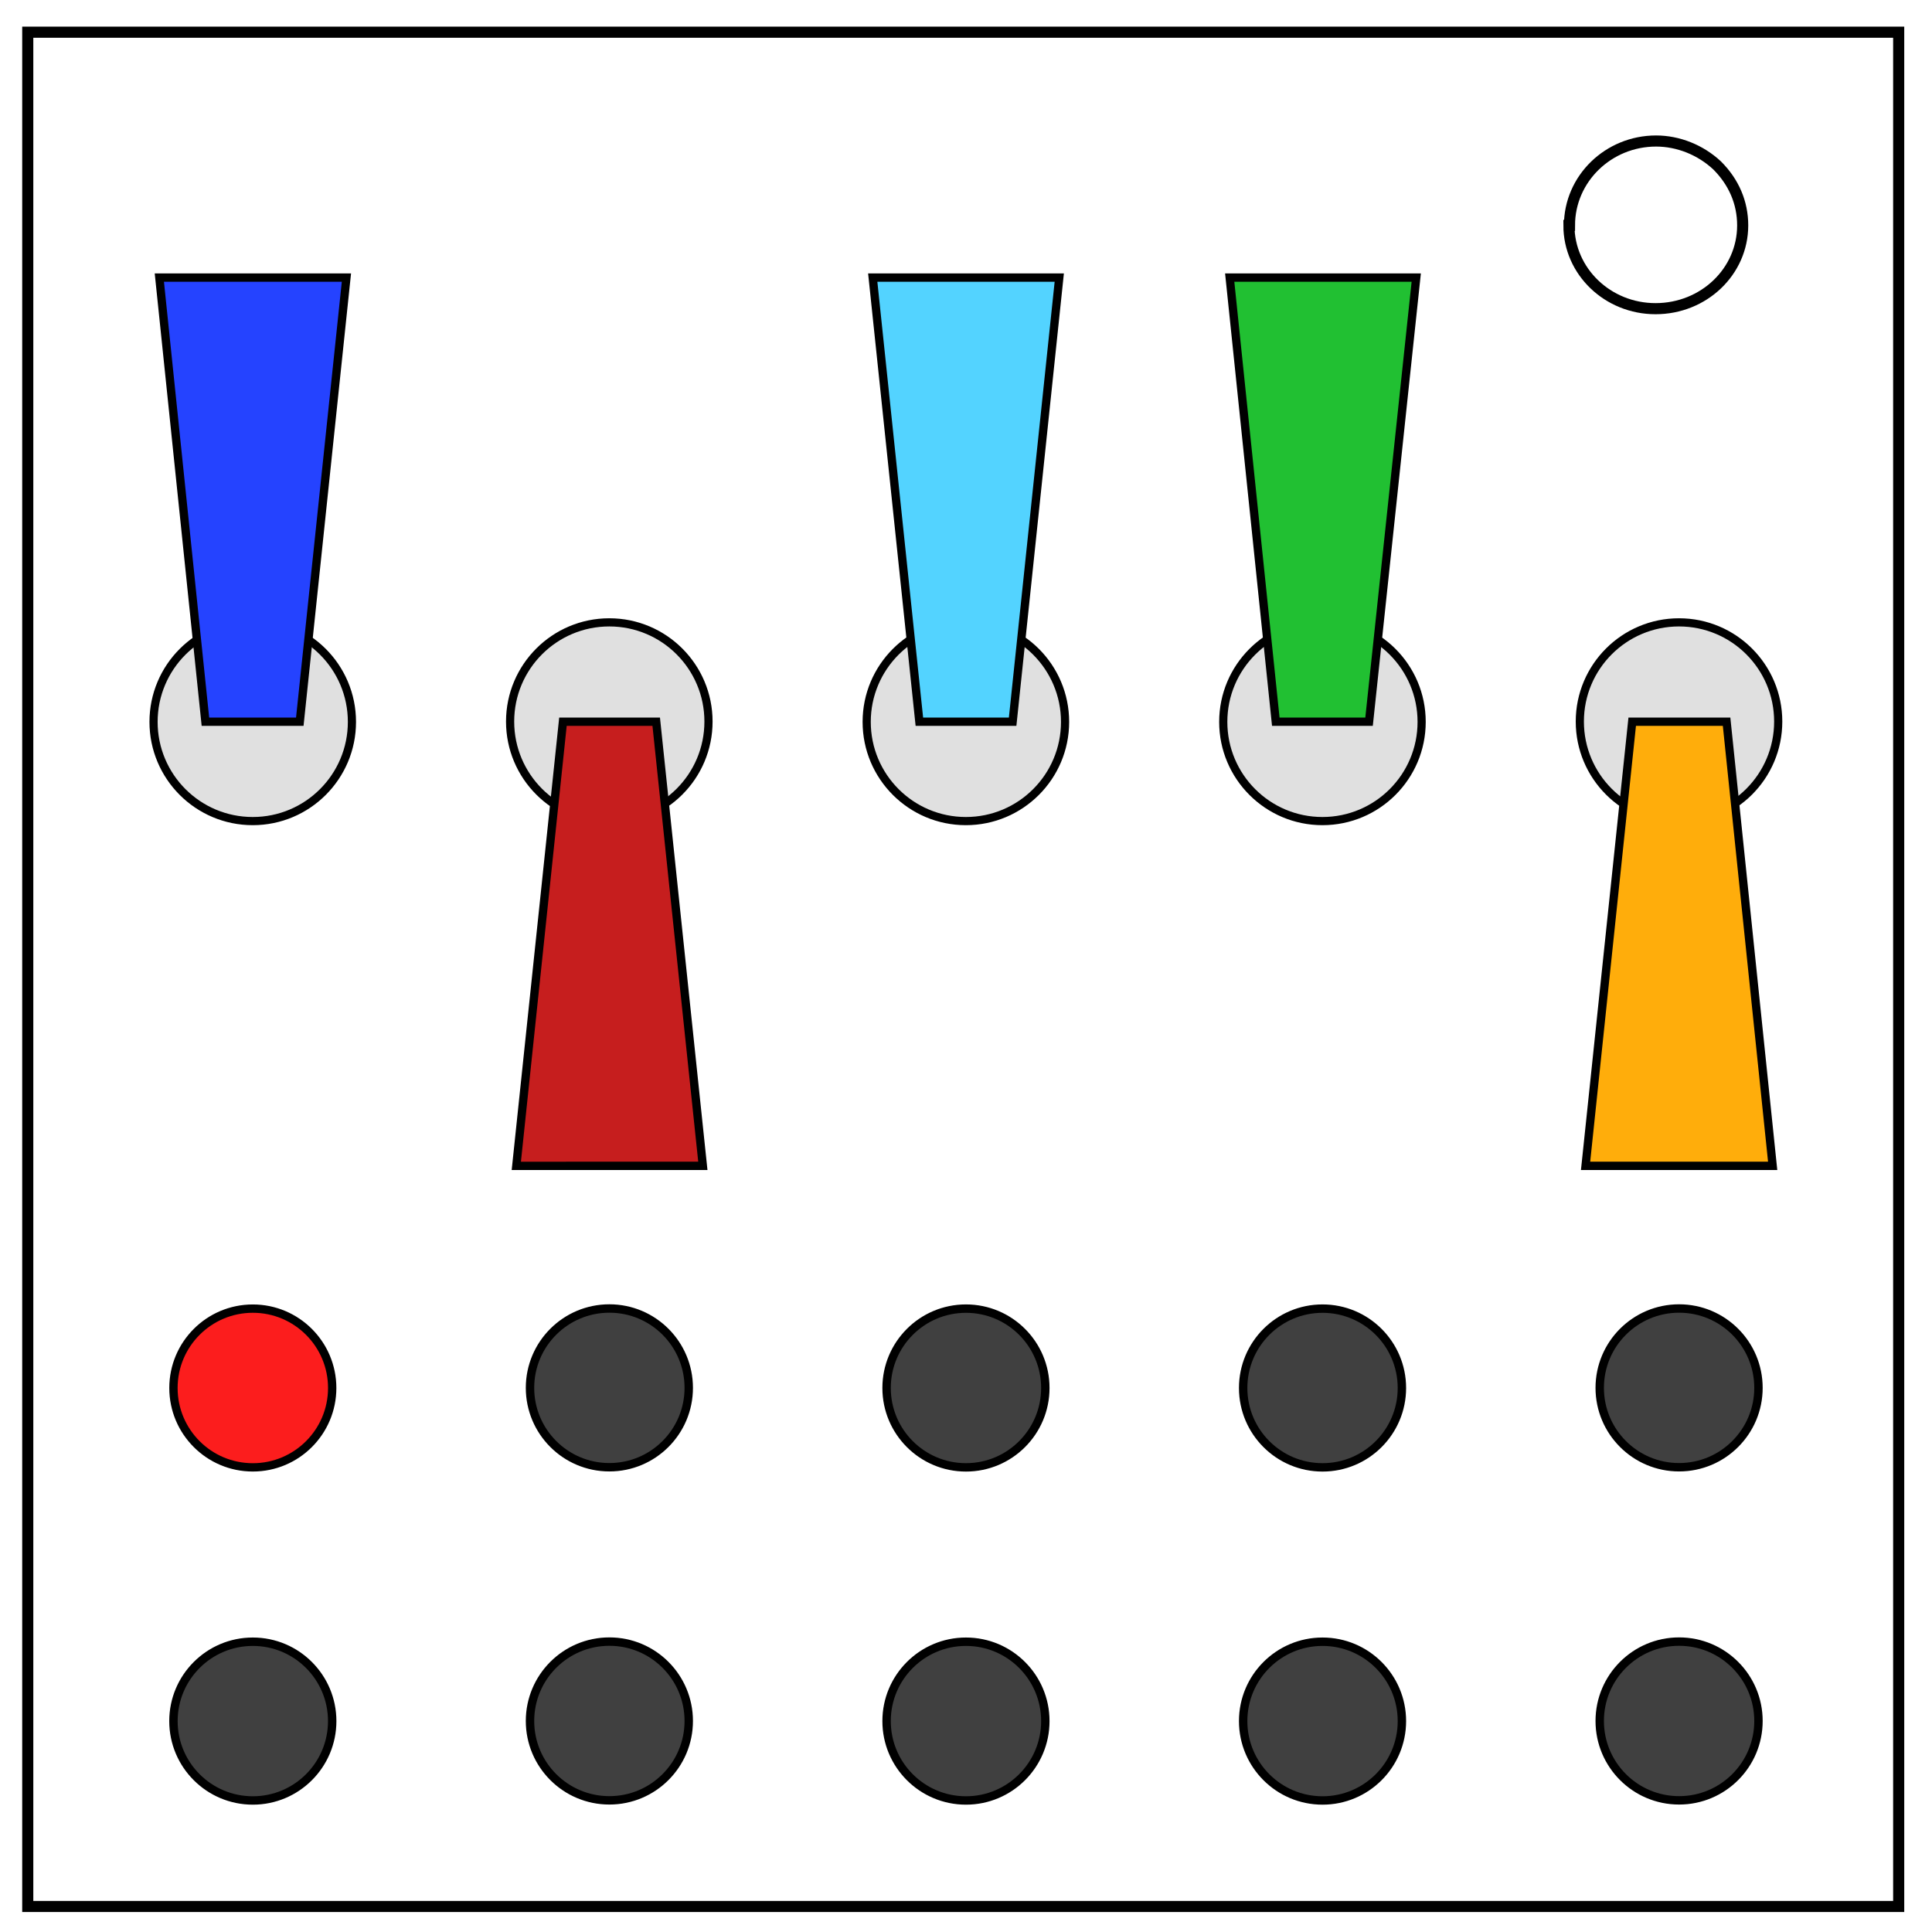
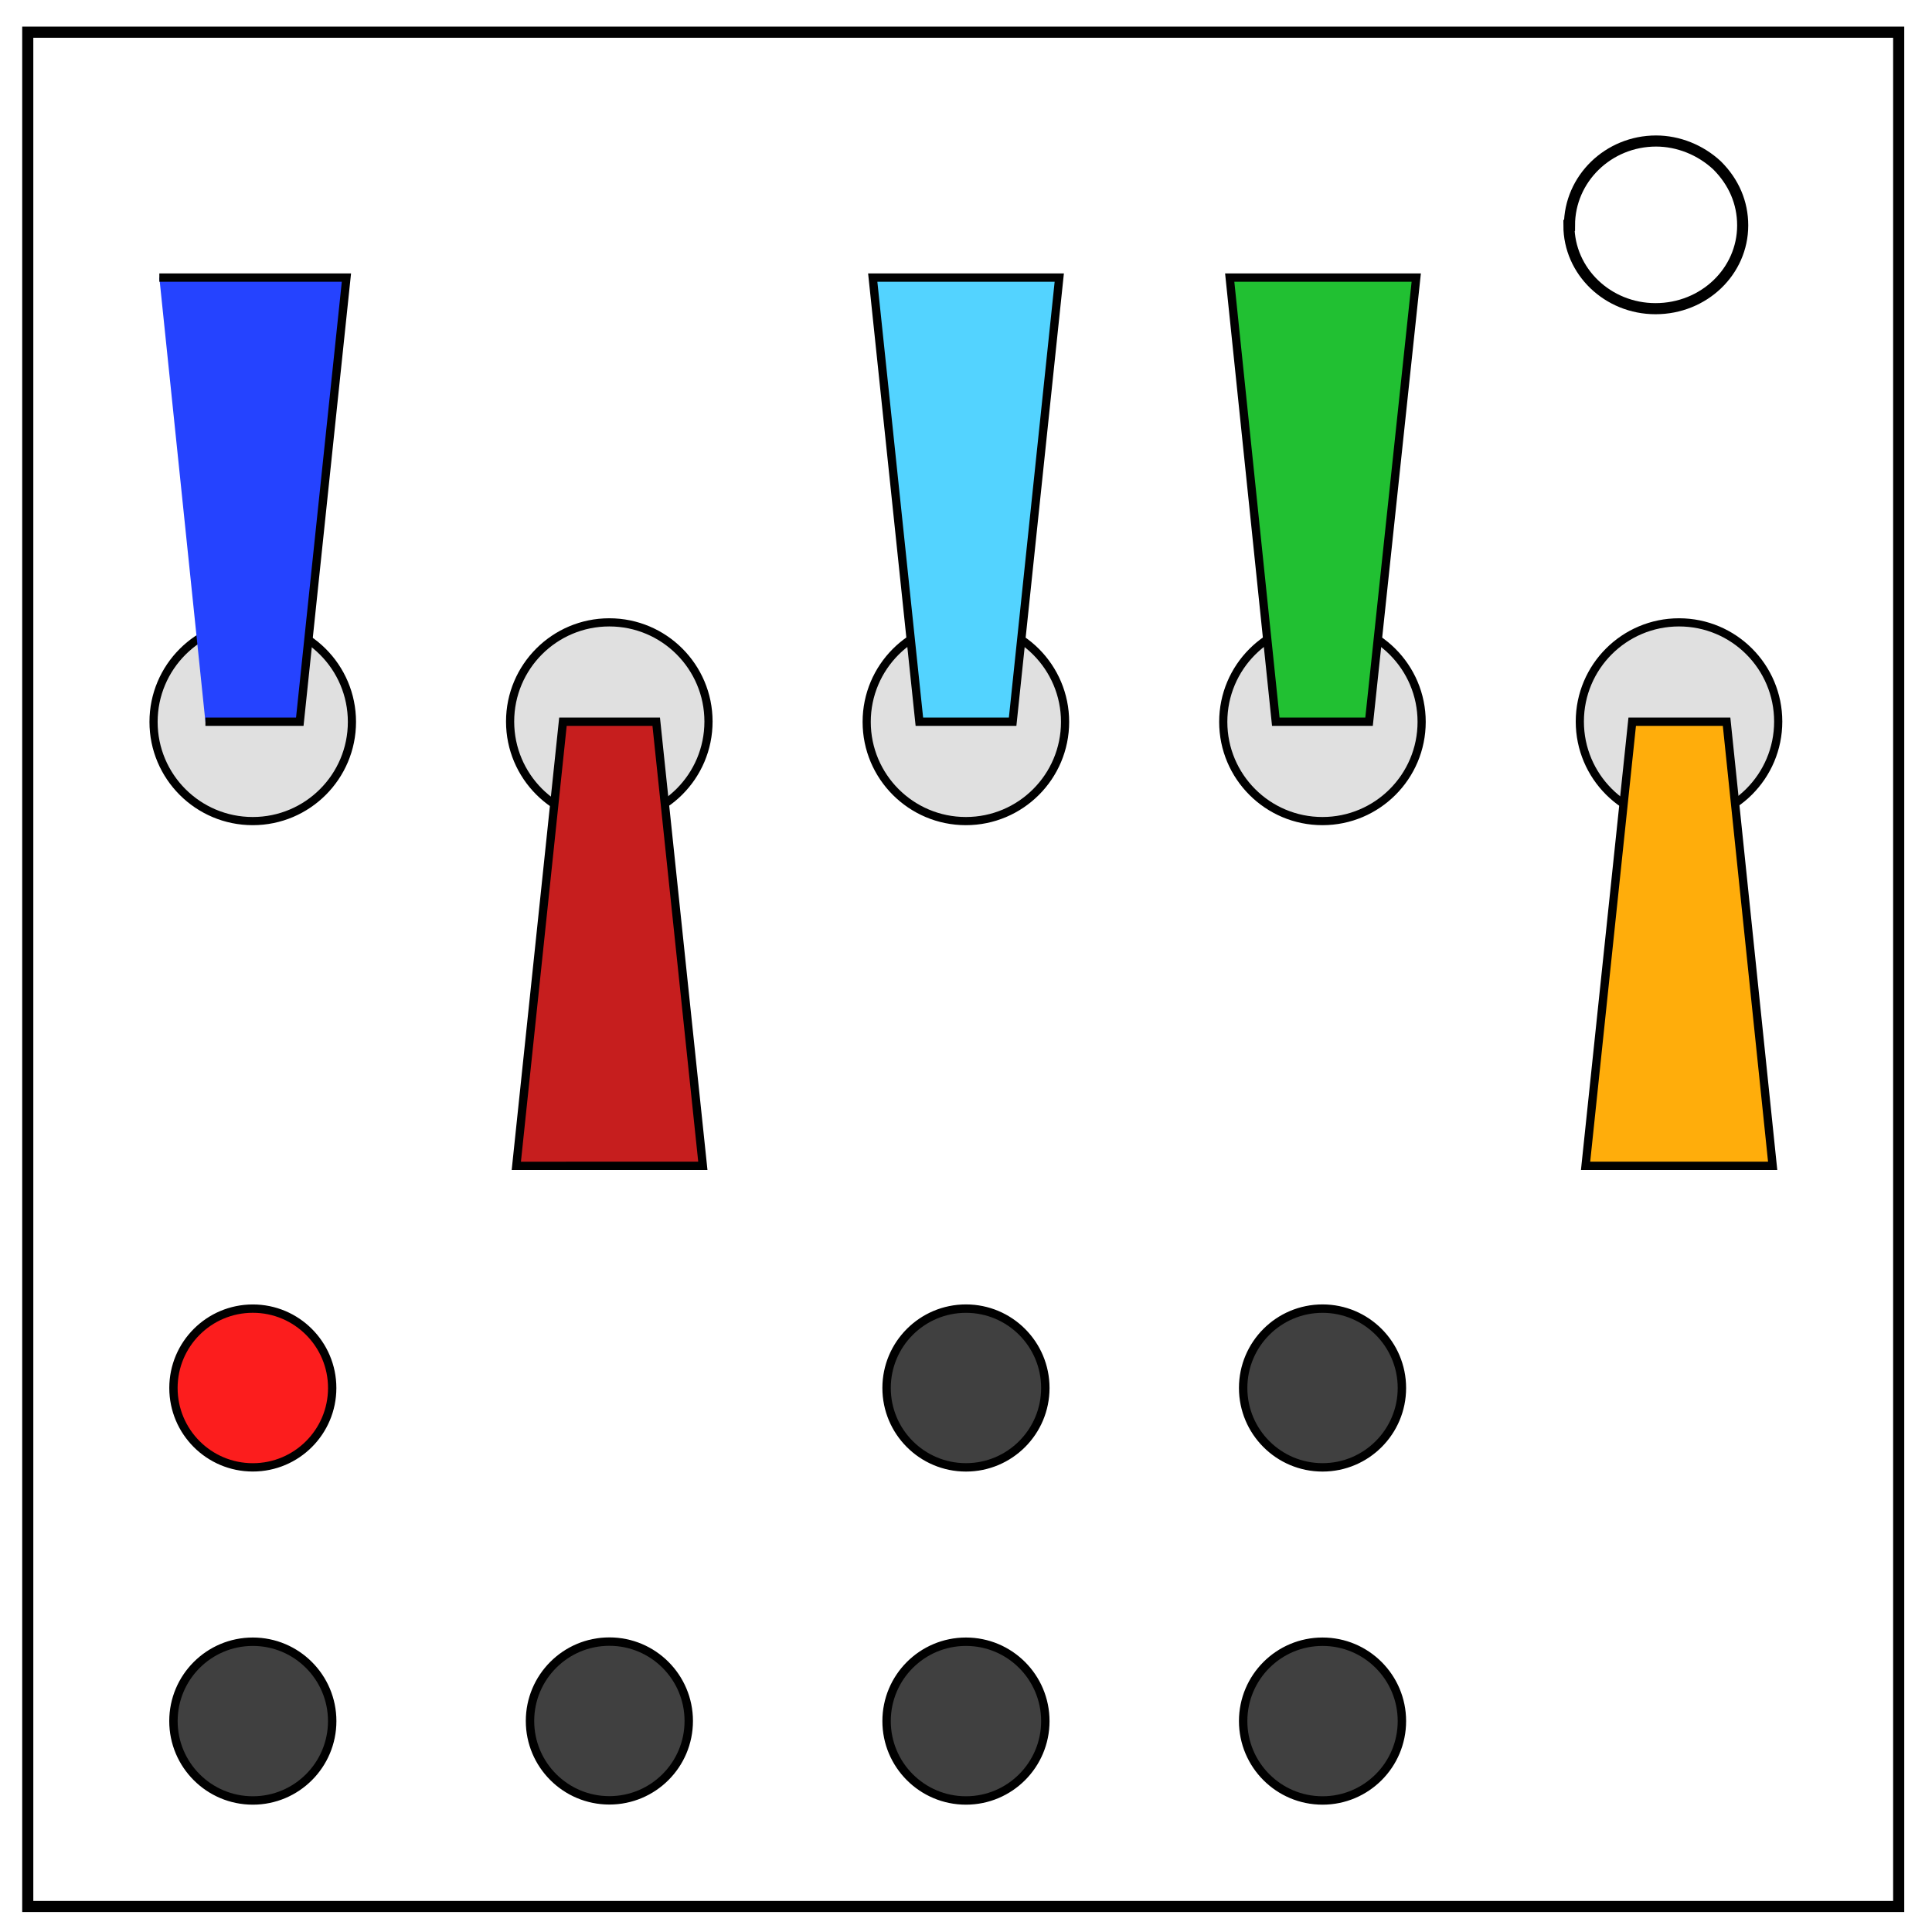
<svg xmlns="http://www.w3.org/2000/svg" fill="none" viewBox="0 0 348 348">
  <path stroke="#000" stroke-width="2" d="M5 5.8h337v337.6H5z" />
  <path stroke="#000" stroke-width="2" d="M282.7 40.6c0-8.4 7-15.2 15.6-15.2 4 0 8 1.6 11 4.4 3 3 4.6 6.7 4.6 10.8 0 8.3-7 15-15.7 15-8.6 0-15.6-6.7-15.6-15z" />
  <circle cx="50" cy="67" r="17" fill="#e0e0e0" stroke="#000" stroke-width="1.4" transform="matrix(1.051 0 0 -1.051 -7.025 200.448)" />
-   <path fill="#2543ff" stroke="#000" stroke-width="1.5" d="M37 130h17l8.4-80H28.7z" />
+   <path fill="#2543ff" stroke="#000" stroke-width="1.5" d="M37 130h17l8.4-80H28.7" />
  <circle cx="50" cy="67" r="17" fill="#e0e0e0" stroke="#000" stroke-width="1.4" transform="translate(57.2 59.552) scale(1.051)" />
  <path fill="#c61e1e" stroke="#000" stroke-width="1.5" d="M101.4 130h16.8l8.4 80H93z" />
  <circle cx="50" cy="67" r="17" fill="#e0e0e0" stroke="#000" stroke-width="1.4" transform="matrix(1.051 0 0 -1.051 121.428 200.448)" />
  <path fill="#53d3ff" stroke="#000" stroke-width="1.5" d="M165.6 130h16.8l8.4-80h-33.6z" />
  <circle cx="50" cy="67" r="17" fill="#e0e0e0" stroke="#000" stroke-width="1.4" transform="matrix(1.051 0 0 -1.051 185.655 200.448)" />
  <path fill="#21c032" stroke="#000" stroke-width="1.5" d="M229.8 130h16.8l8.5-80h-33.6z" />
  <circle cx="50" cy="67" r="17" fill="#e0e0e0" stroke="#000" stroke-width="1.4" transform="translate(249.882 59.552) scale(1.051)" />
  <path fill="#ffad0b" stroke="#000" stroke-width="1.5" d="M294 130h17l8.3 80h-33.7z" />
  <circle cx="50" cy="67" r="17" fill="#fc1d1d" stroke="#000" stroke-width="1.783" style="font-variant-east_asian:normal" transform="matrix(.841 0 0 -.841 3.49 306.358)" />
-   <circle cx="50" cy="67" r="17" fill="#404040" stroke="#000" stroke-width="1.8" transform="translate(67.714 193.642) scale(.841)" />
  <circle cx="50" cy="67" r="17" fill="#404040" stroke="#000" stroke-width="1.8" transform="matrix(.841 0 0 -.841 131.942 306.358)" />
  <circle cx="50" cy="67" r="17" fill="#404040" stroke="#000" stroke-width="1.8" transform="matrix(.841 0 0 -.841 196.17 306.358)" />
-   <circle cx="50" cy="67" r="17" fill="#404040" stroke="#000" stroke-width="1.8" transform="translate(260.396 193.642) scale(.841)" />
  <circle cx="50" cy="67" r="17" fill="#404040" stroke="#000" stroke-width="1.8" transform="matrix(.841 0 0 -.841 3.49 366.358)" />
  <circle cx="50" cy="67" r="17" fill="#404040" stroke="#000" stroke-width="1.8" transform="translate(67.714 253.642) scale(.841)" />
  <circle cx="50" cy="67" r="17" fill="#404040" stroke="#000" stroke-width="1.8" transform="matrix(.841 0 0 -.841 131.942 366.358)" />
  <circle cx="50" cy="67" r="17" fill="#404040" stroke="#000" stroke-width="1.8" transform="matrix(.841 0 0 -.841 196.17 366.358)" />
-   <circle cx="50" cy="67" r="17" fill="#404040" stroke="#000" stroke-width="1.8" transform="translate(260.396 253.642) scale(.841)" />
</svg>